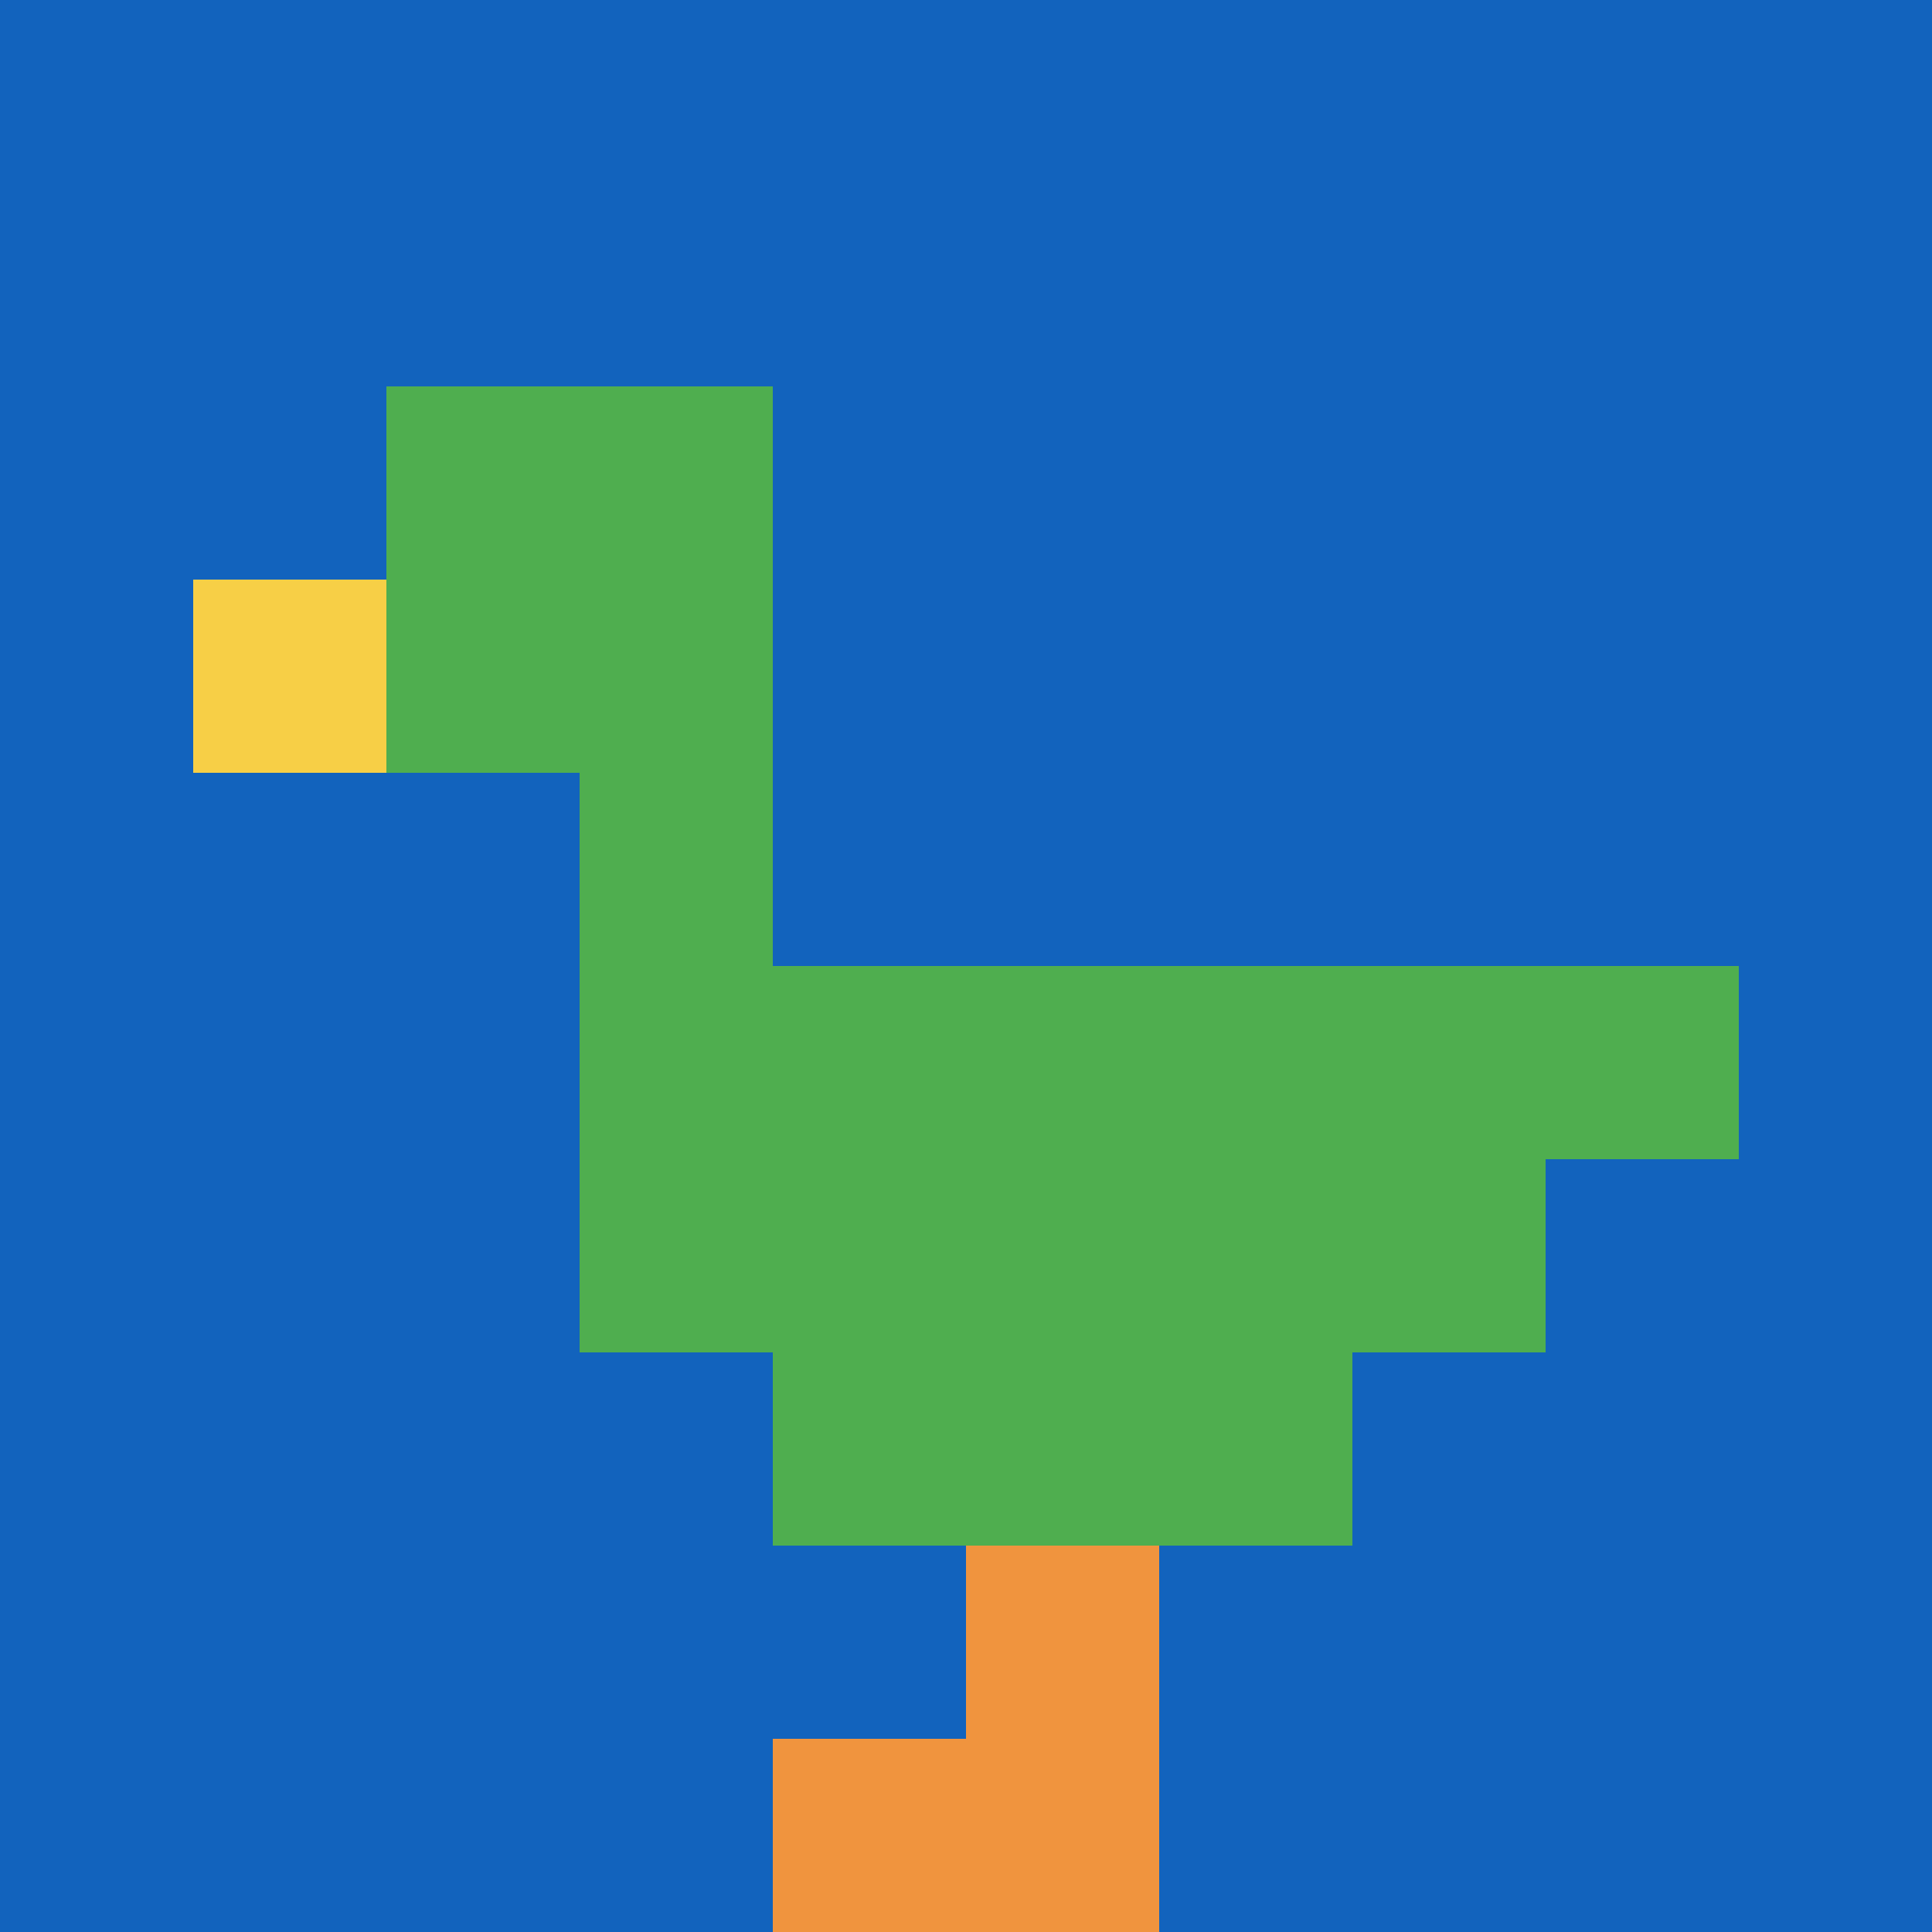
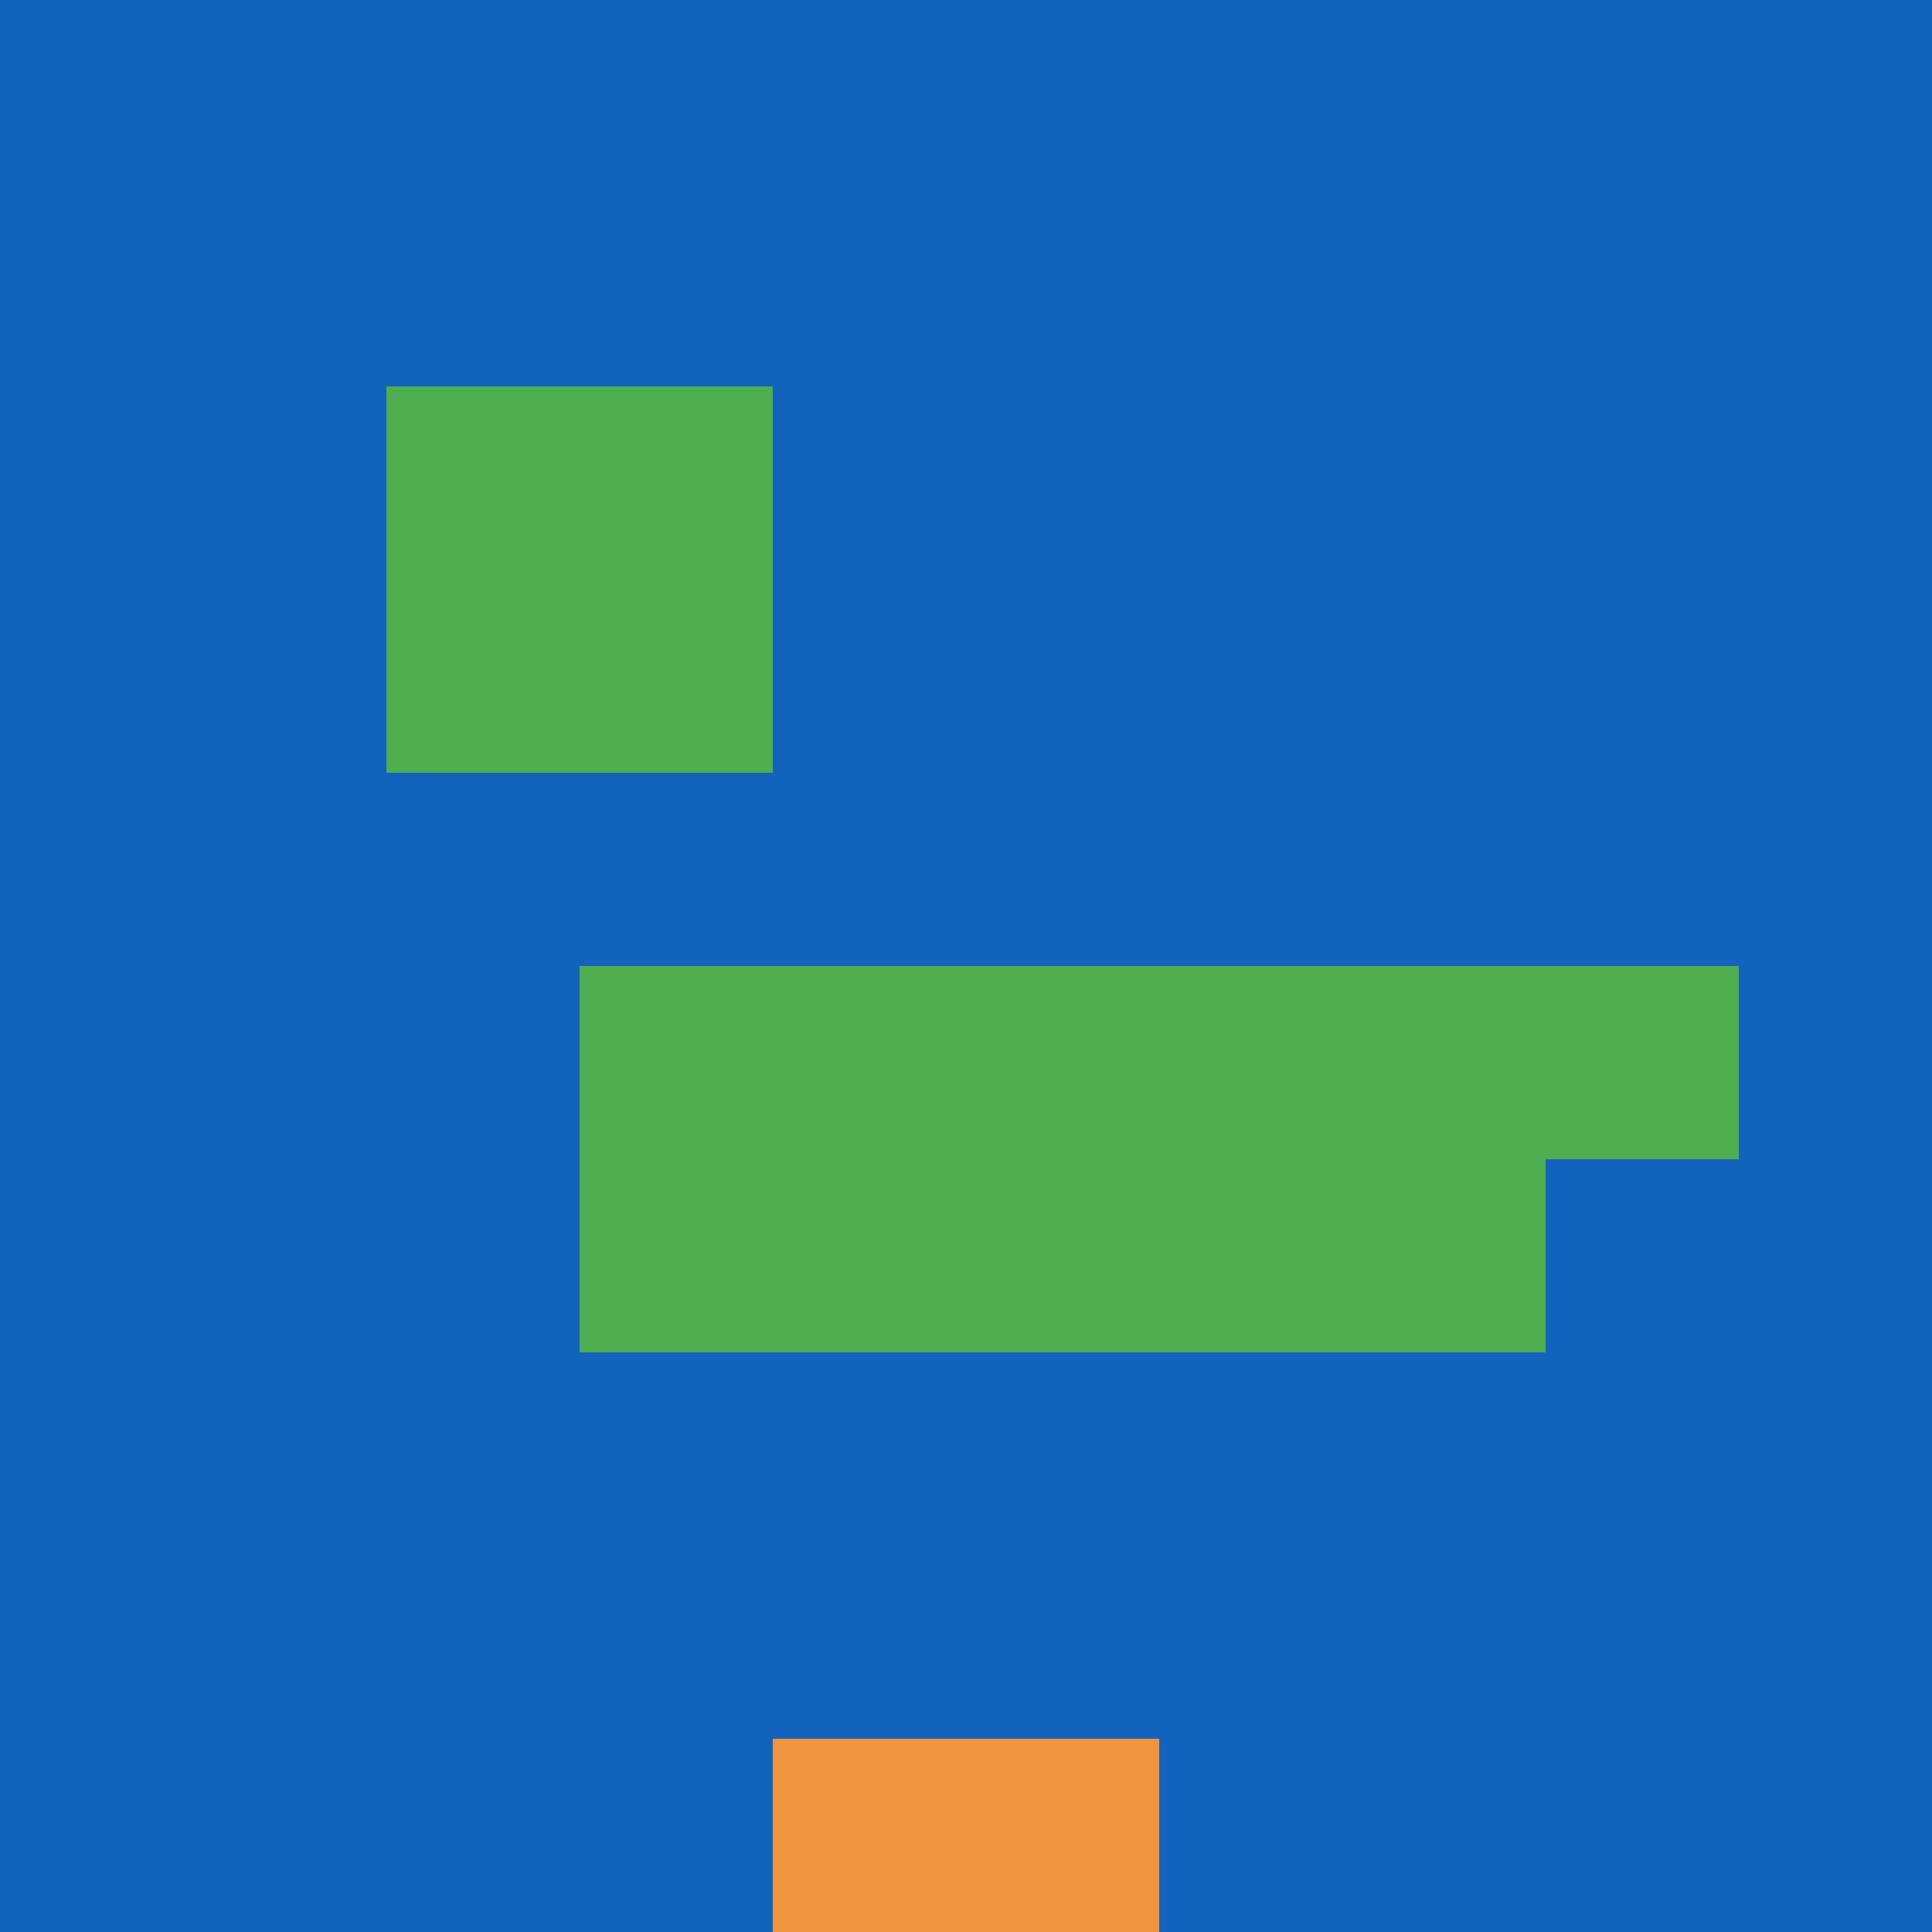
<svg xmlns="http://www.w3.org/2000/svg" version="1.1" width="553" height="553">
  <title>'goose-pfp-477752' by Dmitri Cherniak</title>
  <desc>seed=477752
backgroundColor=#ffffff
padding=20
innerPadding=0
timeout=500
dimension=1
border=false
Save=function(){return n.handleSave()}
frame=6675

Rendered at Sun Sep 15 2024 21:23:08 GMT+0800 (中國標準時間)
Generated in &lt;1ms
</desc>
  <defs />
  <rect width="100%" height="100%" fill="#ffffff" />
  <g>
    <g id="0-0">
      <rect x="0" y="0" height="553" width="553" fill="#1263BD" />
      <g>
        <rect id="0-0-2-2-2-2" x="110.6" y="110.6" width="110.6" height="110.6" fill="#4FAE4F" />
-         <rect id="0-0-3-2-1-4" x="165.9" y="110.6" width="55.3" height="221.2" fill="#4FAE4F" />
        <rect id="0-0-4-5-5-1" x="221.2" y="276.5" width="276.5" height="55.3" fill="#4FAE4F" />
        <rect id="0-0-3-5-5-2" x="165.9" y="276.5" width="276.5" height="110.6" fill="#4FAE4F" />
-         <rect id="0-0-4-5-3-3" x="221.2" y="276.5" width="165.9" height="165.9" fill="#4FAE4F" />
-         <rect id="0-0-1-3-1-1" x="55.3" y="165.9" width="55.3" height="55.3" fill="#F7CF46" />
-         <rect id="0-0-5-8-1-2" x="276.5" y="442.4" width="55.3" height="110.6" fill="#F0943E" />
        <rect id="0-0-4-9-2-1" x="221.2" y="497.7" width="110.6" height="55.3" fill="#F0943E" />
      </g>
      <rect x="0" y="0" stroke="white" stroke-width="0" height="553" width="553" fill="none" />
    </g>
  </g>
</svg>